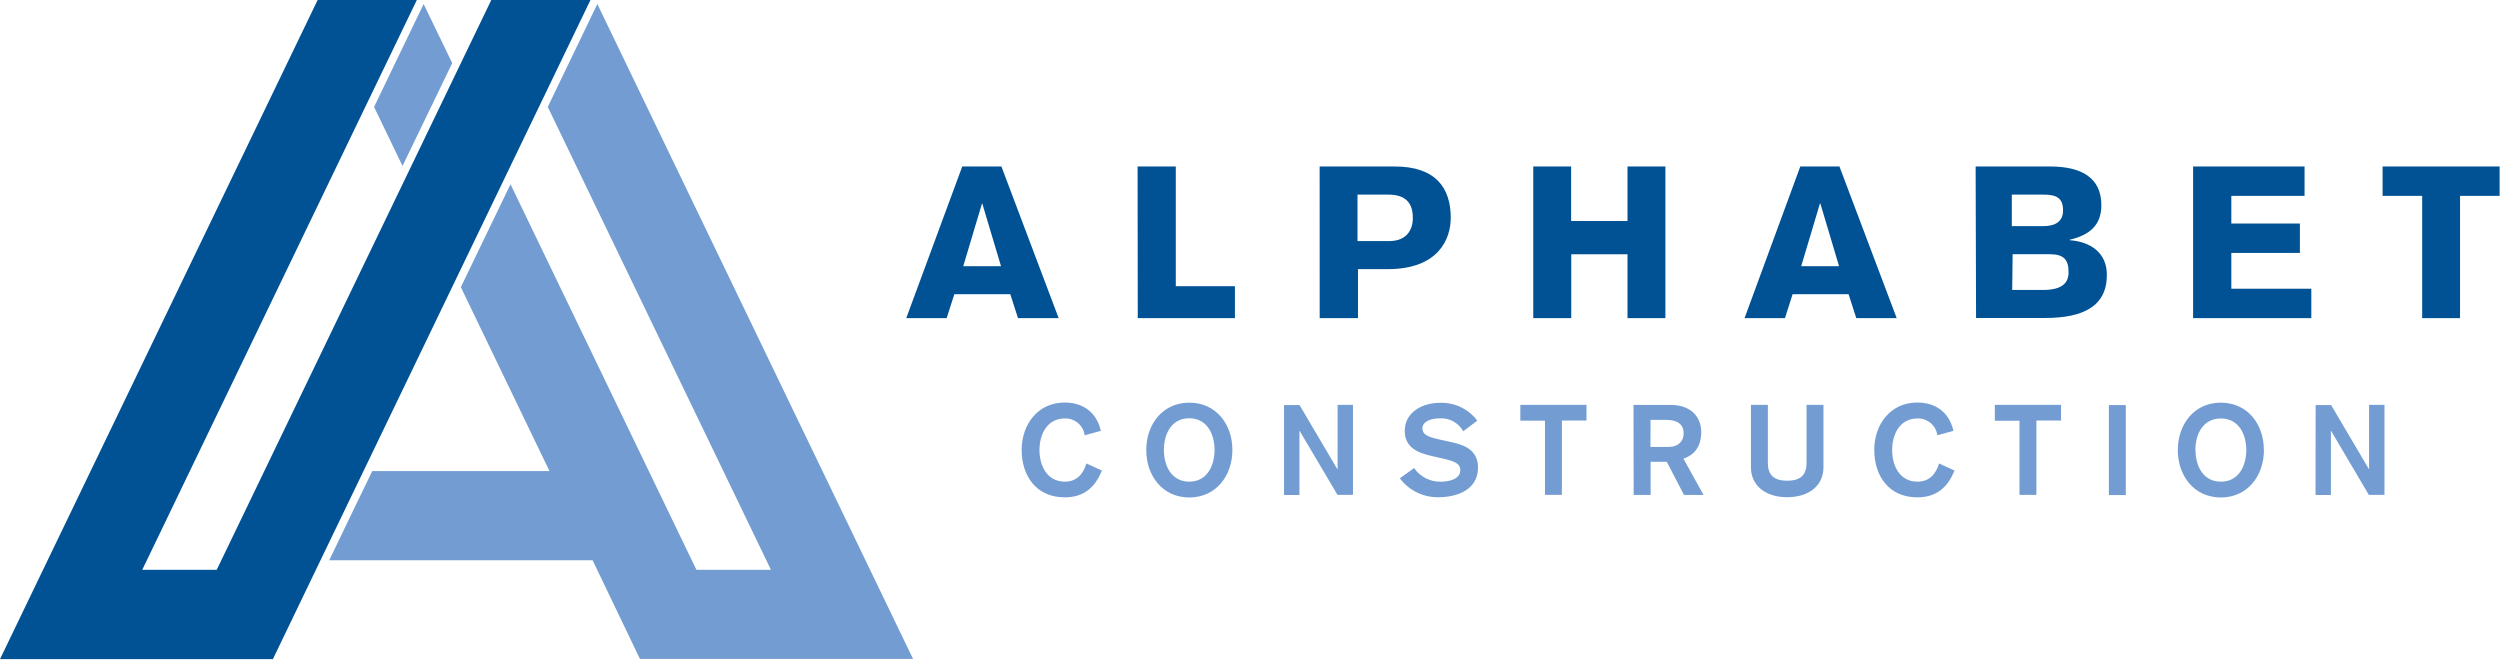
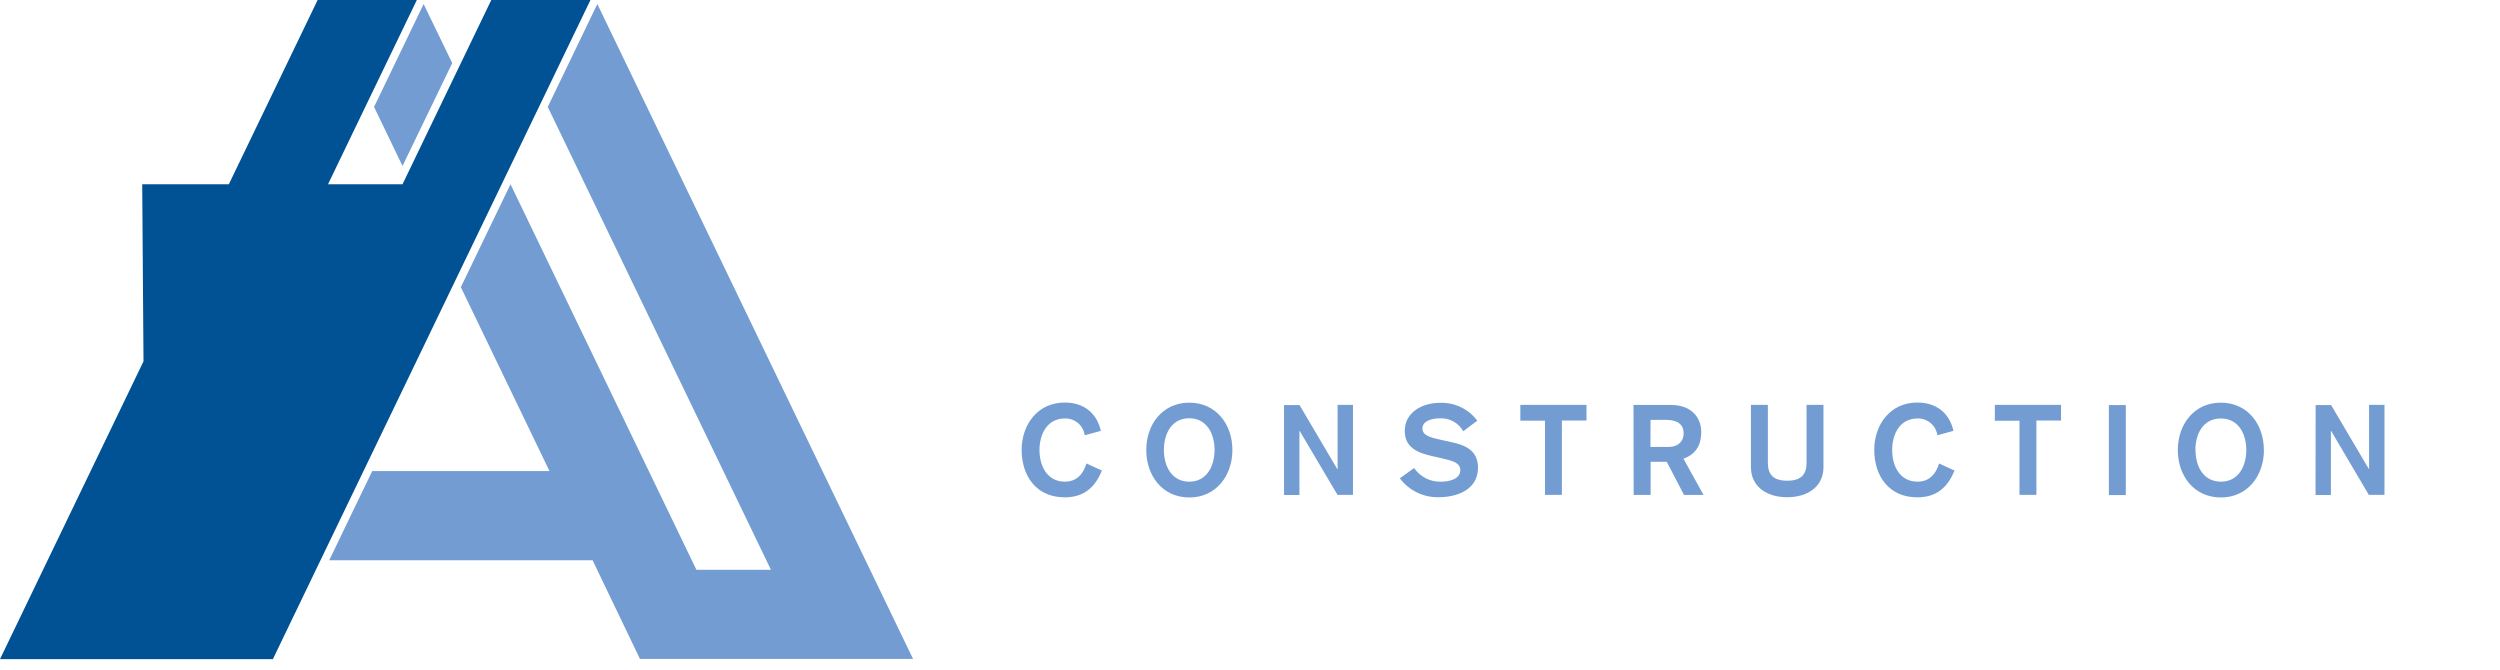
<svg xmlns="http://www.w3.org/2000/svg" viewBox="0 0 220 59" fill="none">
  <path d="M95.454 38.305C95.397 37.886 95.188 37.503 94.866 37.23C94.544 36.957 94.132 36.813 93.71 36.826C92.133 36.826 91.474 38.229 91.474 39.606C91.474 40.983 92.133 42.386 93.71 42.386C94.745 42.386 95.332 41.711 95.605 40.785L96.966 41.407C96.329 43 95.275 43.766 93.695 43.766C91.163 43.766 89.905 41.844 89.905 39.595C89.905 37.346 91.33 35.423 93.695 35.423C95.283 35.423 96.496 36.257 96.875 37.914L95.454 38.305ZM108.45 39.606C108.45 41.844 107.025 43.778 104.66 43.778C102.295 43.778 100.87 41.855 100.87 39.606C100.87 37.357 102.291 35.434 104.66 35.434C107.029 35.434 108.45 37.353 108.45 39.587V39.606ZM102.424 39.606C102.424 40.986 103.083 42.386 104.66 42.386C106.236 42.386 106.881 40.96 106.881 39.587C106.881 38.214 106.225 36.807 104.648 36.807C103.072 36.807 102.424 38.21 102.424 39.587V39.606ZM112.994 35.647H114.362L117.683 41.286H117.709V35.627H119.062V43.546H117.698L114.374 37.926H114.351V43.562H112.994V35.647ZM124.44 41.188C124.705 41.573 125.063 41.886 125.482 42.095C125.9 42.305 126.364 42.405 126.832 42.386C127.556 42.386 128.507 42.143 128.507 41.377C128.507 40.751 127.931 40.573 126.877 40.33L125.998 40.129C124.732 39.841 123.618 39.371 123.618 37.918C123.618 36.249 125.21 35.449 126.688 35.449C127.326 35.421 127.961 35.549 128.539 35.823C129.116 36.097 129.618 36.507 130 37.019L128.765 37.952C128.562 37.585 128.259 37.284 127.891 37.082C127.523 36.881 127.106 36.788 126.688 36.815C125.831 36.815 125.172 37.137 125.172 37.694C125.172 38.351 125.93 38.506 126.805 38.707L127.772 38.919C128.95 39.174 130.065 39.651 130.065 41.153C130.065 43.087 128.242 43.755 126.597 43.755C125.937 43.77 125.283 43.626 124.69 43.336C124.096 43.047 123.581 42.62 123.186 42.09L124.44 41.188ZM135.958 37.016H133.79V35.627H139.612V37.008H137.448V43.546H135.958V37.016ZM143.747 35.635H147.056C148.735 35.635 149.709 36.636 149.709 38.028C149.709 39.807 148.519 40.22 148.144 40.364L149.91 43.554H148.193L146.677 40.641H145.255V43.554H143.762L143.747 35.635ZM145.24 39.329H146.859C147.617 39.329 148.162 38.885 148.162 38.138C148.162 37.391 147.67 36.951 146.646 36.951H145.248L145.24 39.329ZM160.465 41.119C160.465 42.735 159.184 43.755 157.274 43.755C155.364 43.755 154.083 42.735 154.083 41.119V35.627H155.572V40.721C155.572 41.692 155.985 42.303 157.274 42.303C158.563 42.303 158.976 41.692 158.976 40.721V35.627H160.465V41.119ZM170.49 38.305C170.432 37.886 170.222 37.504 169.899 37.231C169.577 36.958 169.165 36.814 168.743 36.826C167.166 36.826 166.51 38.229 166.51 39.606C166.51 40.983 167.166 42.386 168.743 42.386C169.777 42.386 170.365 41.711 170.638 40.785L171.995 41.407C171.358 43 170.304 43.766 168.724 43.766C166.192 43.766 164.934 41.844 164.934 39.595C164.934 37.346 166.355 35.423 168.724 35.423C170.316 35.423 171.525 36.257 171.904 37.914L170.49 38.305ZM177.714 37.027H175.546V35.627H181.371V37.008H179.203V43.546H177.714V37.027ZM185.582 35.647H187.072V43.565H185.582V35.647ZM199.226 39.606C199.226 41.844 197.805 43.778 195.436 43.778C193.068 43.778 191.646 41.855 191.646 39.606C191.646 37.357 193.068 35.434 195.436 35.434C197.805 35.434 199.219 37.353 199.219 39.587L199.226 39.606ZM193.204 39.606C193.204 40.986 193.86 42.386 195.436 42.386C197.013 42.386 197.673 40.986 197.673 39.606C197.673 38.225 197.017 36.826 195.436 36.826C193.856 36.826 193.196 38.21 193.196 39.587L193.204 39.606ZM203.775 35.647H205.139L208.455 41.267H208.478V35.627H209.835V43.546H208.455L205.143 37.926H205.12V43.562H203.767L203.775 35.647Z" fill="#739DD2" />
-   <path d="M84.678 14.651H88.124L93.161 27.993H89.583L88.908 25.892H83.981L83.306 27.993H79.751L84.678 14.651ZM88.089 23.423L86.441 17.912H86.414L84.766 23.423H88.089ZM100.108 14.651H103.47V25.183H108.673V27.993H100.123L100.108 14.651ZM116.129 14.651H122.739C126.332 14.651 127.666 16.524 127.666 19.168C127.666 20.946 126.673 23.685 122.106 23.685H119.502V27.993H116.132L116.129 14.651ZM119.46 21.212H122.269C123.785 21.212 124.33 20.218 124.33 19.187C124.33 17.855 123.694 17.127 122.178 17.127H119.46V21.212ZM134.927 14.651H138.259V19.448H143.22V14.651H146.555V27.993H143.22V22.376H138.27V27.993H134.927V14.651ZM158.426 14.651H161.871L166.908 27.993H163.353L162.675 25.892H157.748L157.077 27.993H153.522L158.426 14.651ZM161.837 23.423L160.192 17.912H160.154L158.506 23.423H161.837ZM173.856 14.651H180.409C183.103 14.651 184.919 15.588 184.919 18.064C184.919 19.771 183.945 20.673 182.129 21.098V21.136C183.945 21.269 185.404 22.221 185.404 24.189C185.404 26.942 183.346 27.982 179.958 27.982H173.893L173.856 14.651ZM177.039 19.9H179.81C180.875 19.9 181.549 19.486 181.549 18.512C181.549 17.374 180.913 17.127 179.81 17.127H177.039V19.9ZM177.073 25.517H179.791C181.549 25.517 182.035 24.826 182.035 23.962C182.035 22.858 181.625 22.372 180.386 22.372H177.111L177.073 25.517ZM192.992 27.993V14.651H202.801V17.237H196.357V19.672H202.391V22.259H196.357V25.41H203.396V27.997L192.992 27.993ZM209.668 14.651H219.966V17.237H216.483V27.993H213.151V17.237H209.668V14.651Z" fill="#005295" />
  <path d="M35.422 14.609L32.917 9.409L37.279 0.356L39.796 5.552L35.71 14.01L35.422 14.609ZM28.972 49.303H52.148L56.317 57.988H80.35L52.565 0.352L48.203 9.409L67.843 50.142H61.286L61.191 49.948L44.924 16.213L40.554 25.27L48.354 41.453H32.758L31.242 44.585L28.972 49.303Z" fill="#739DD2" />
-   <path d="M51.962 0H43.234L40.558 5.552L35.422 16.213L19.072 50.142H12.515L12.758 49.645L32.144 9.409L36.681 0H27.952L3.881 49.948L0 58.004H24.014L28.039 49.645L31.621 42.212L32.322 40.759L51.917 0.091L51.962 0Z" fill="#005295" />
+   <path d="M51.962 0H43.234L40.558 5.552L35.422 16.213H12.515L12.758 49.645L32.144 9.409L36.681 0H27.952L3.881 49.948L0 58.004H24.014L28.039 49.645L31.621 42.212L32.322 40.759L51.917 0.091L51.962 0Z" fill="#005295" />
</svg>